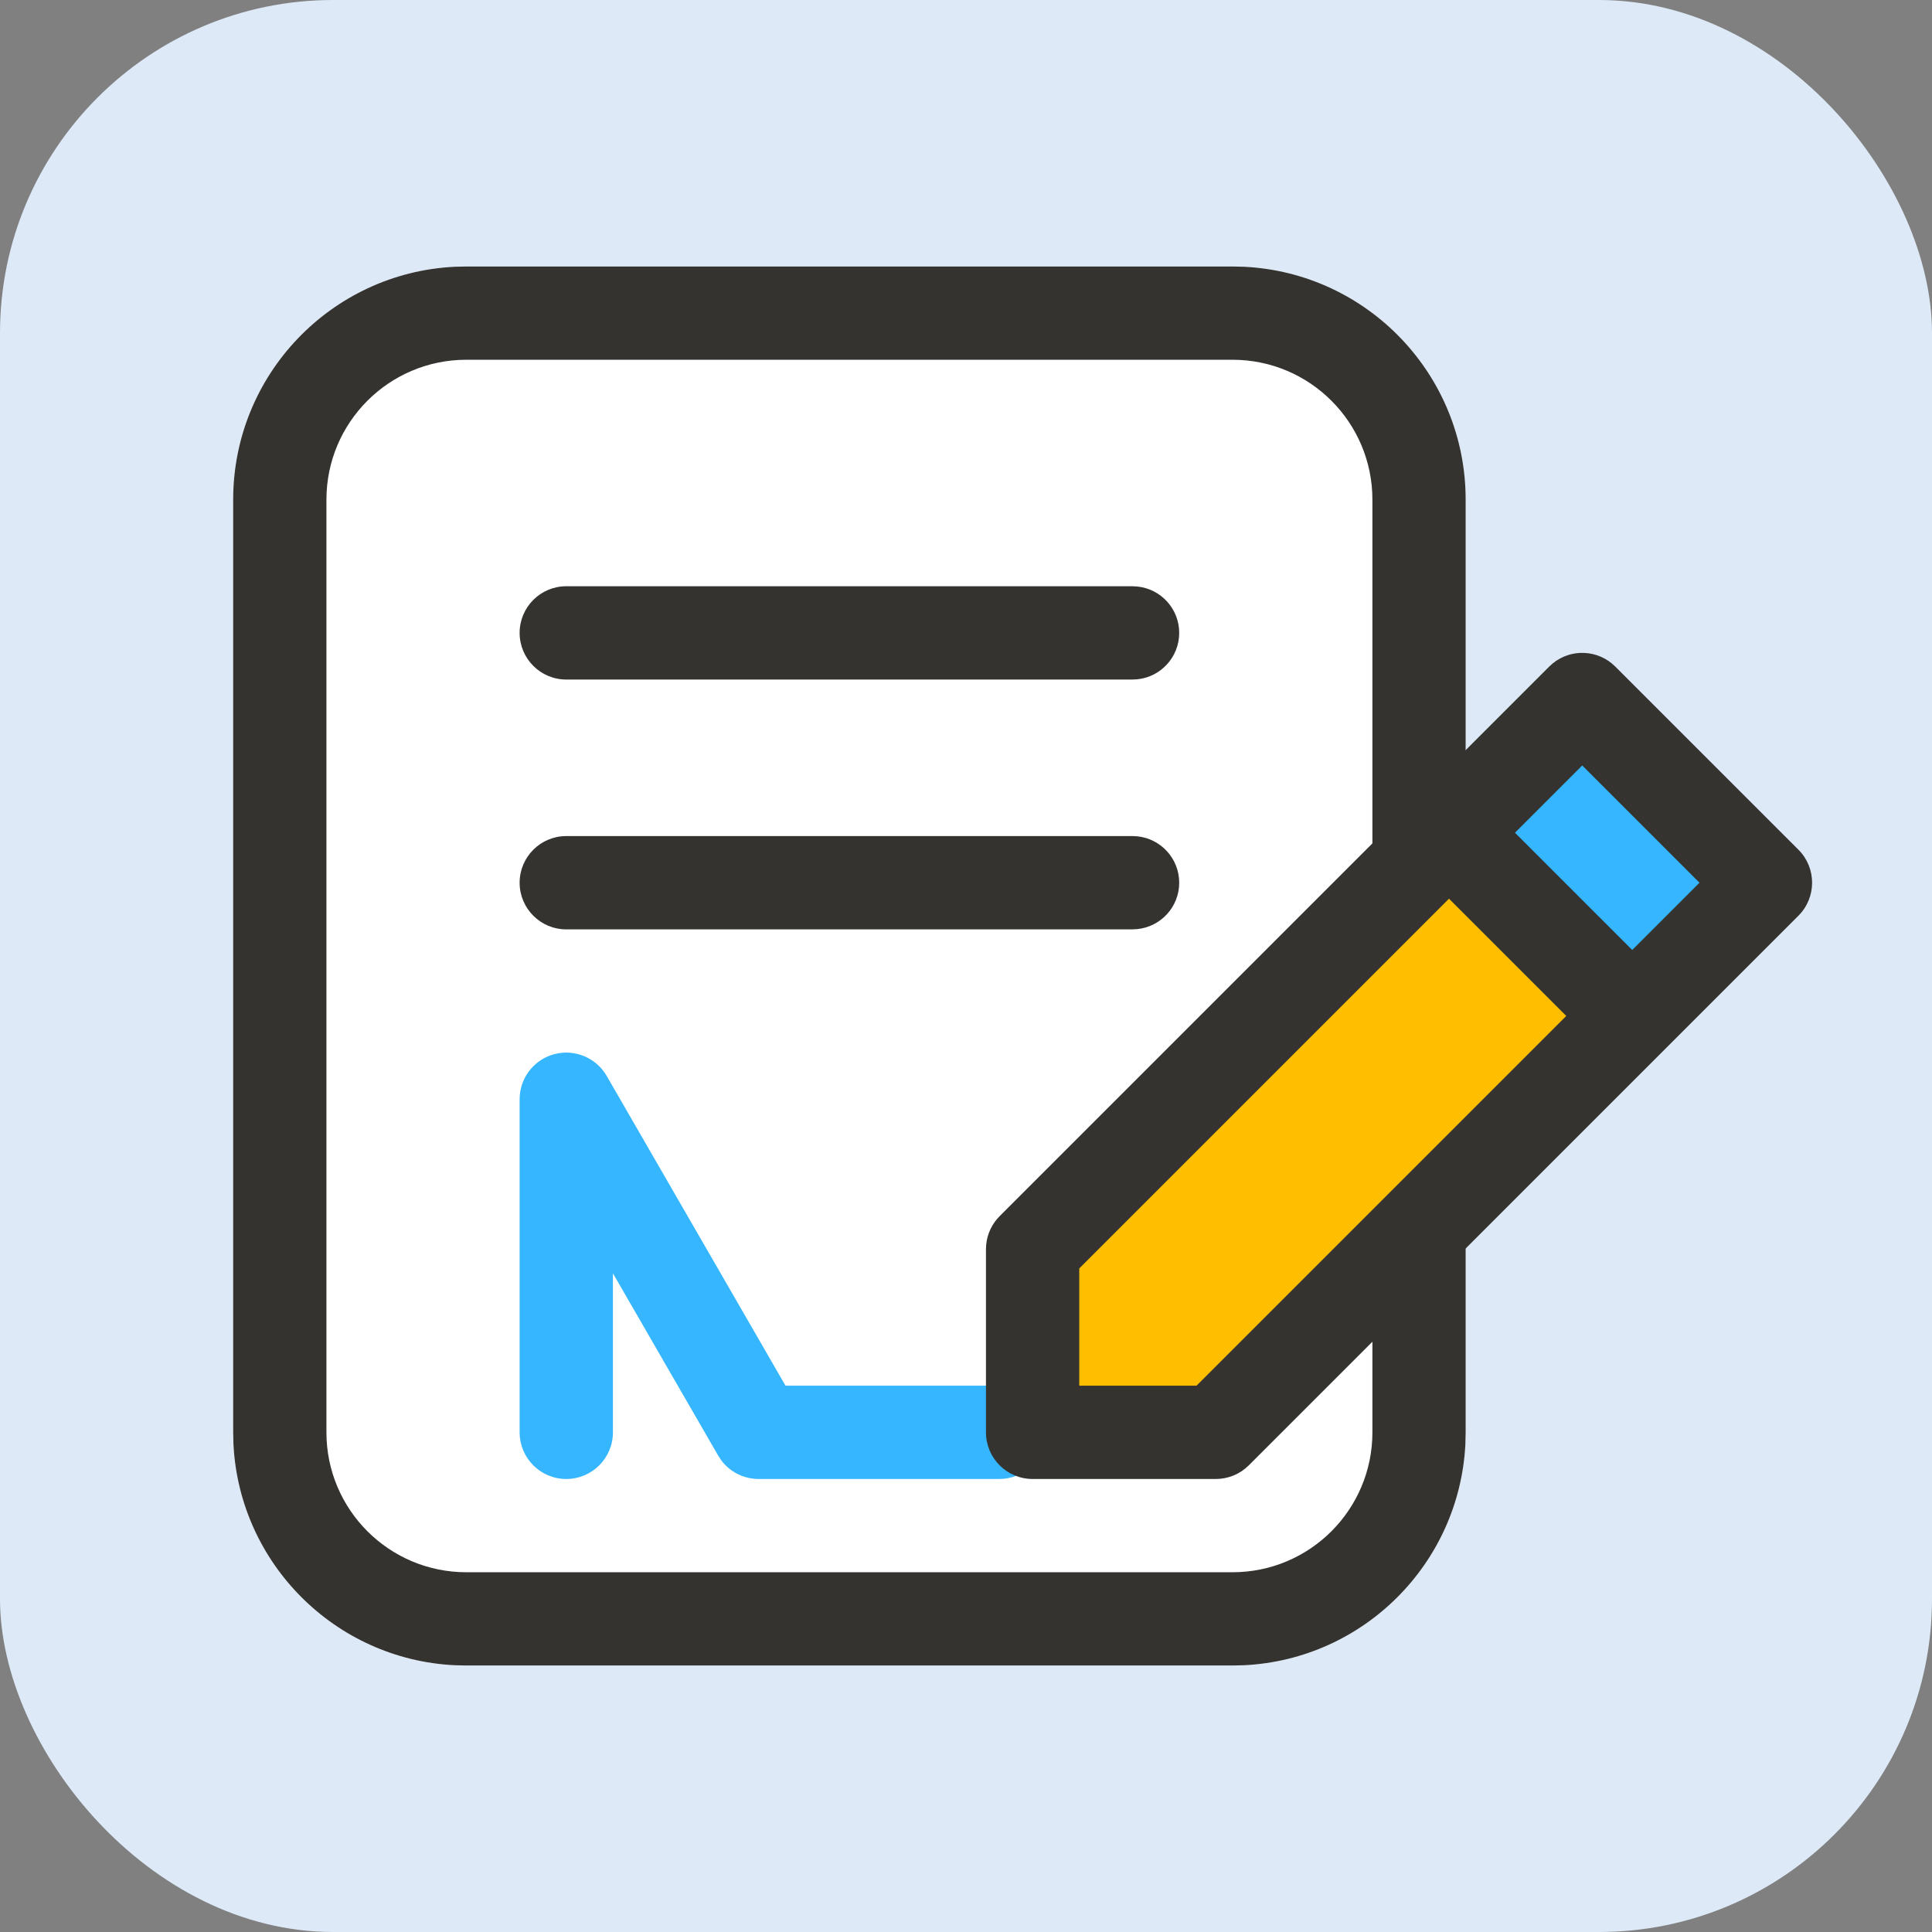
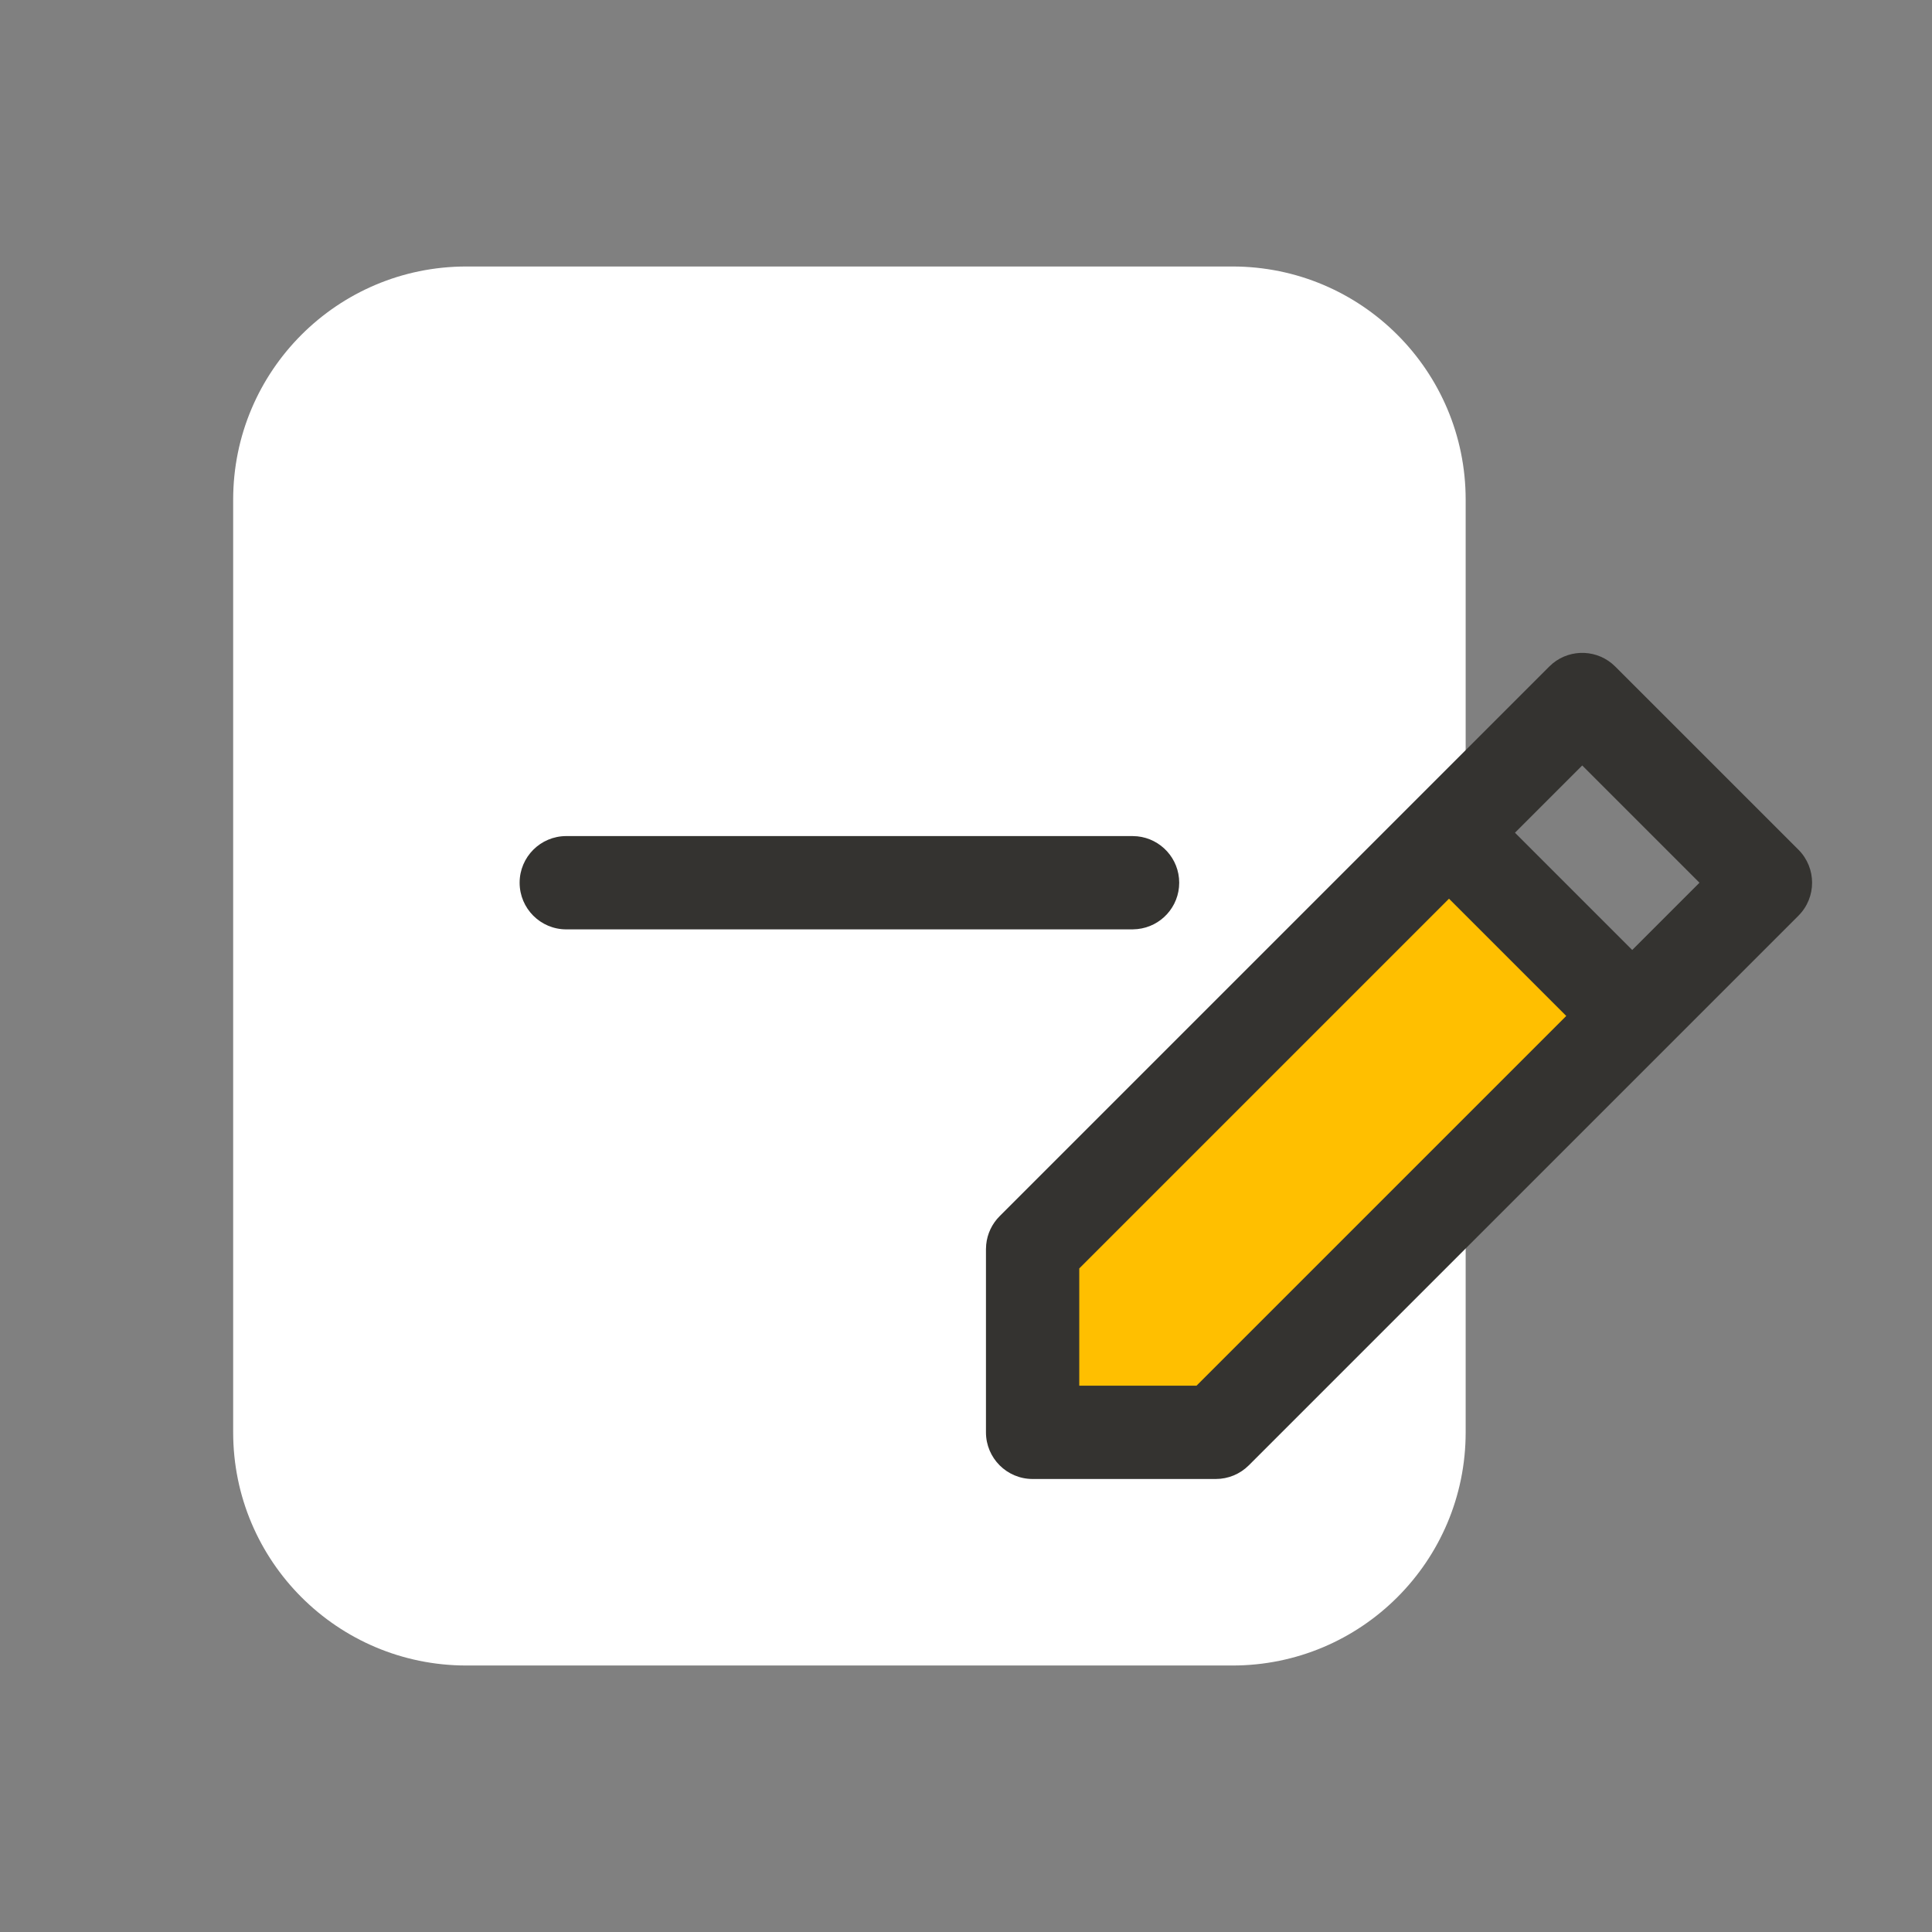
<svg xmlns="http://www.w3.org/2000/svg" width="48" height="48" viewBox="0 0 48 48" fill="none">
  <rect x="0" y="0" width="48" height="48" fill="#808080" stroke="none" />
-   <rect width="48" height="48" rx="8.276" fill="#DDE9F7" />
  <path d="M5.793 12.414C5.793 9.214 8.387 6.621 11.586 6.621H30.621C33.82 6.621 36.414 9.214 36.414 12.414V35.586C36.414 38.786 33.82 41.379 30.621 41.379H11.586C8.387 41.379 5.793 38.786 5.793 35.586V12.414Z" fill="white" />
-   <path d="M30.621 39.062V41.379H11.586V39.062H30.621ZM34.097 35.586V12.414C34.097 10.494 32.541 8.938 30.621 8.938H11.586C9.667 8.938 8.11 10.494 8.11 12.414V35.586C8.11 37.506 9.667 39.062 11.586 39.062V41.379L11.288 41.372C8.326 41.222 5.951 38.846 5.8 35.884L5.793 35.586V12.414C5.793 9.314 8.227 6.783 11.288 6.628L11.586 6.621H30.621L30.919 6.628C33.98 6.783 36.414 9.314 36.414 12.414V35.586L36.407 35.884C36.256 38.846 33.881 41.222 30.919 41.372L30.621 41.379V39.062C32.541 39.062 34.097 37.506 34.097 35.586Z" fill="#343330" />
-   <path d="M28.138 14.565L28.257 14.572C28.841 14.631 29.297 15.124 29.297 15.724C29.297 16.324 28.841 16.817 28.257 16.877L28.138 16.883H14.069C13.429 16.883 12.91 16.364 12.91 15.724C12.91 15.084 13.429 14.565 14.069 14.565H28.138Z" fill="#343330" />
  <path d="M28.138 20.772L28.257 20.778C28.841 20.838 29.297 21.331 29.297 21.931C29.297 22.531 28.841 23.024 28.257 23.083L28.138 23.09H14.069C13.429 23.09 12.91 22.571 12.91 21.931C12.91 21.291 13.429 20.772 14.069 20.772H28.138Z" fill="#343330" />
-   <path d="M12.91 35.586V27.31L12.914 27.212C12.955 26.73 13.294 26.318 13.769 26.191C14.275 26.055 14.81 26.277 15.073 26.731L19.516 34.427H24.828L24.946 34.434C25.53 34.493 25.986 34.986 25.986 35.586C25.986 36.186 25.53 36.679 24.946 36.739L24.828 36.745H18.847C18.485 36.745 18.146 36.576 17.929 36.293L17.844 36.166L15.228 31.635V35.586C15.228 36.226 14.709 36.745 14.069 36.745C13.429 36.745 12.91 36.226 12.91 35.586Z" fill="#35B6FF" />
  <path d="M25.353 31.676L36.174 20.854L40.138 24.818L29.316 35.639L25.982 35.011L25.353 31.676Z" fill="#FFBF00" />
-   <path d="M39.365 17.379L43.425 21.511L40.474 24.412L36.414 20.28L39.365 17.379Z" fill="#35B6FF" />
  <path d="M38.579 16.48C39.034 16.109 39.706 16.136 40.13 16.56L44.682 21.111C45.134 21.564 45.134 22.298 44.682 22.75L31.026 36.406C30.809 36.623 30.514 36.745 30.207 36.745H25.655C25.015 36.745 24.496 36.226 24.496 35.586V31.034L24.502 30.92C24.528 30.654 24.646 30.405 24.836 30.215L38.491 16.56L38.579 16.48ZM26.814 31.514V34.427H29.727L38.913 25.241L36 22.328L26.814 31.514ZM37.639 20.689L40.552 23.602L42.223 21.931L39.31 19.018L37.639 20.689Z" fill="#343330" />
</svg>